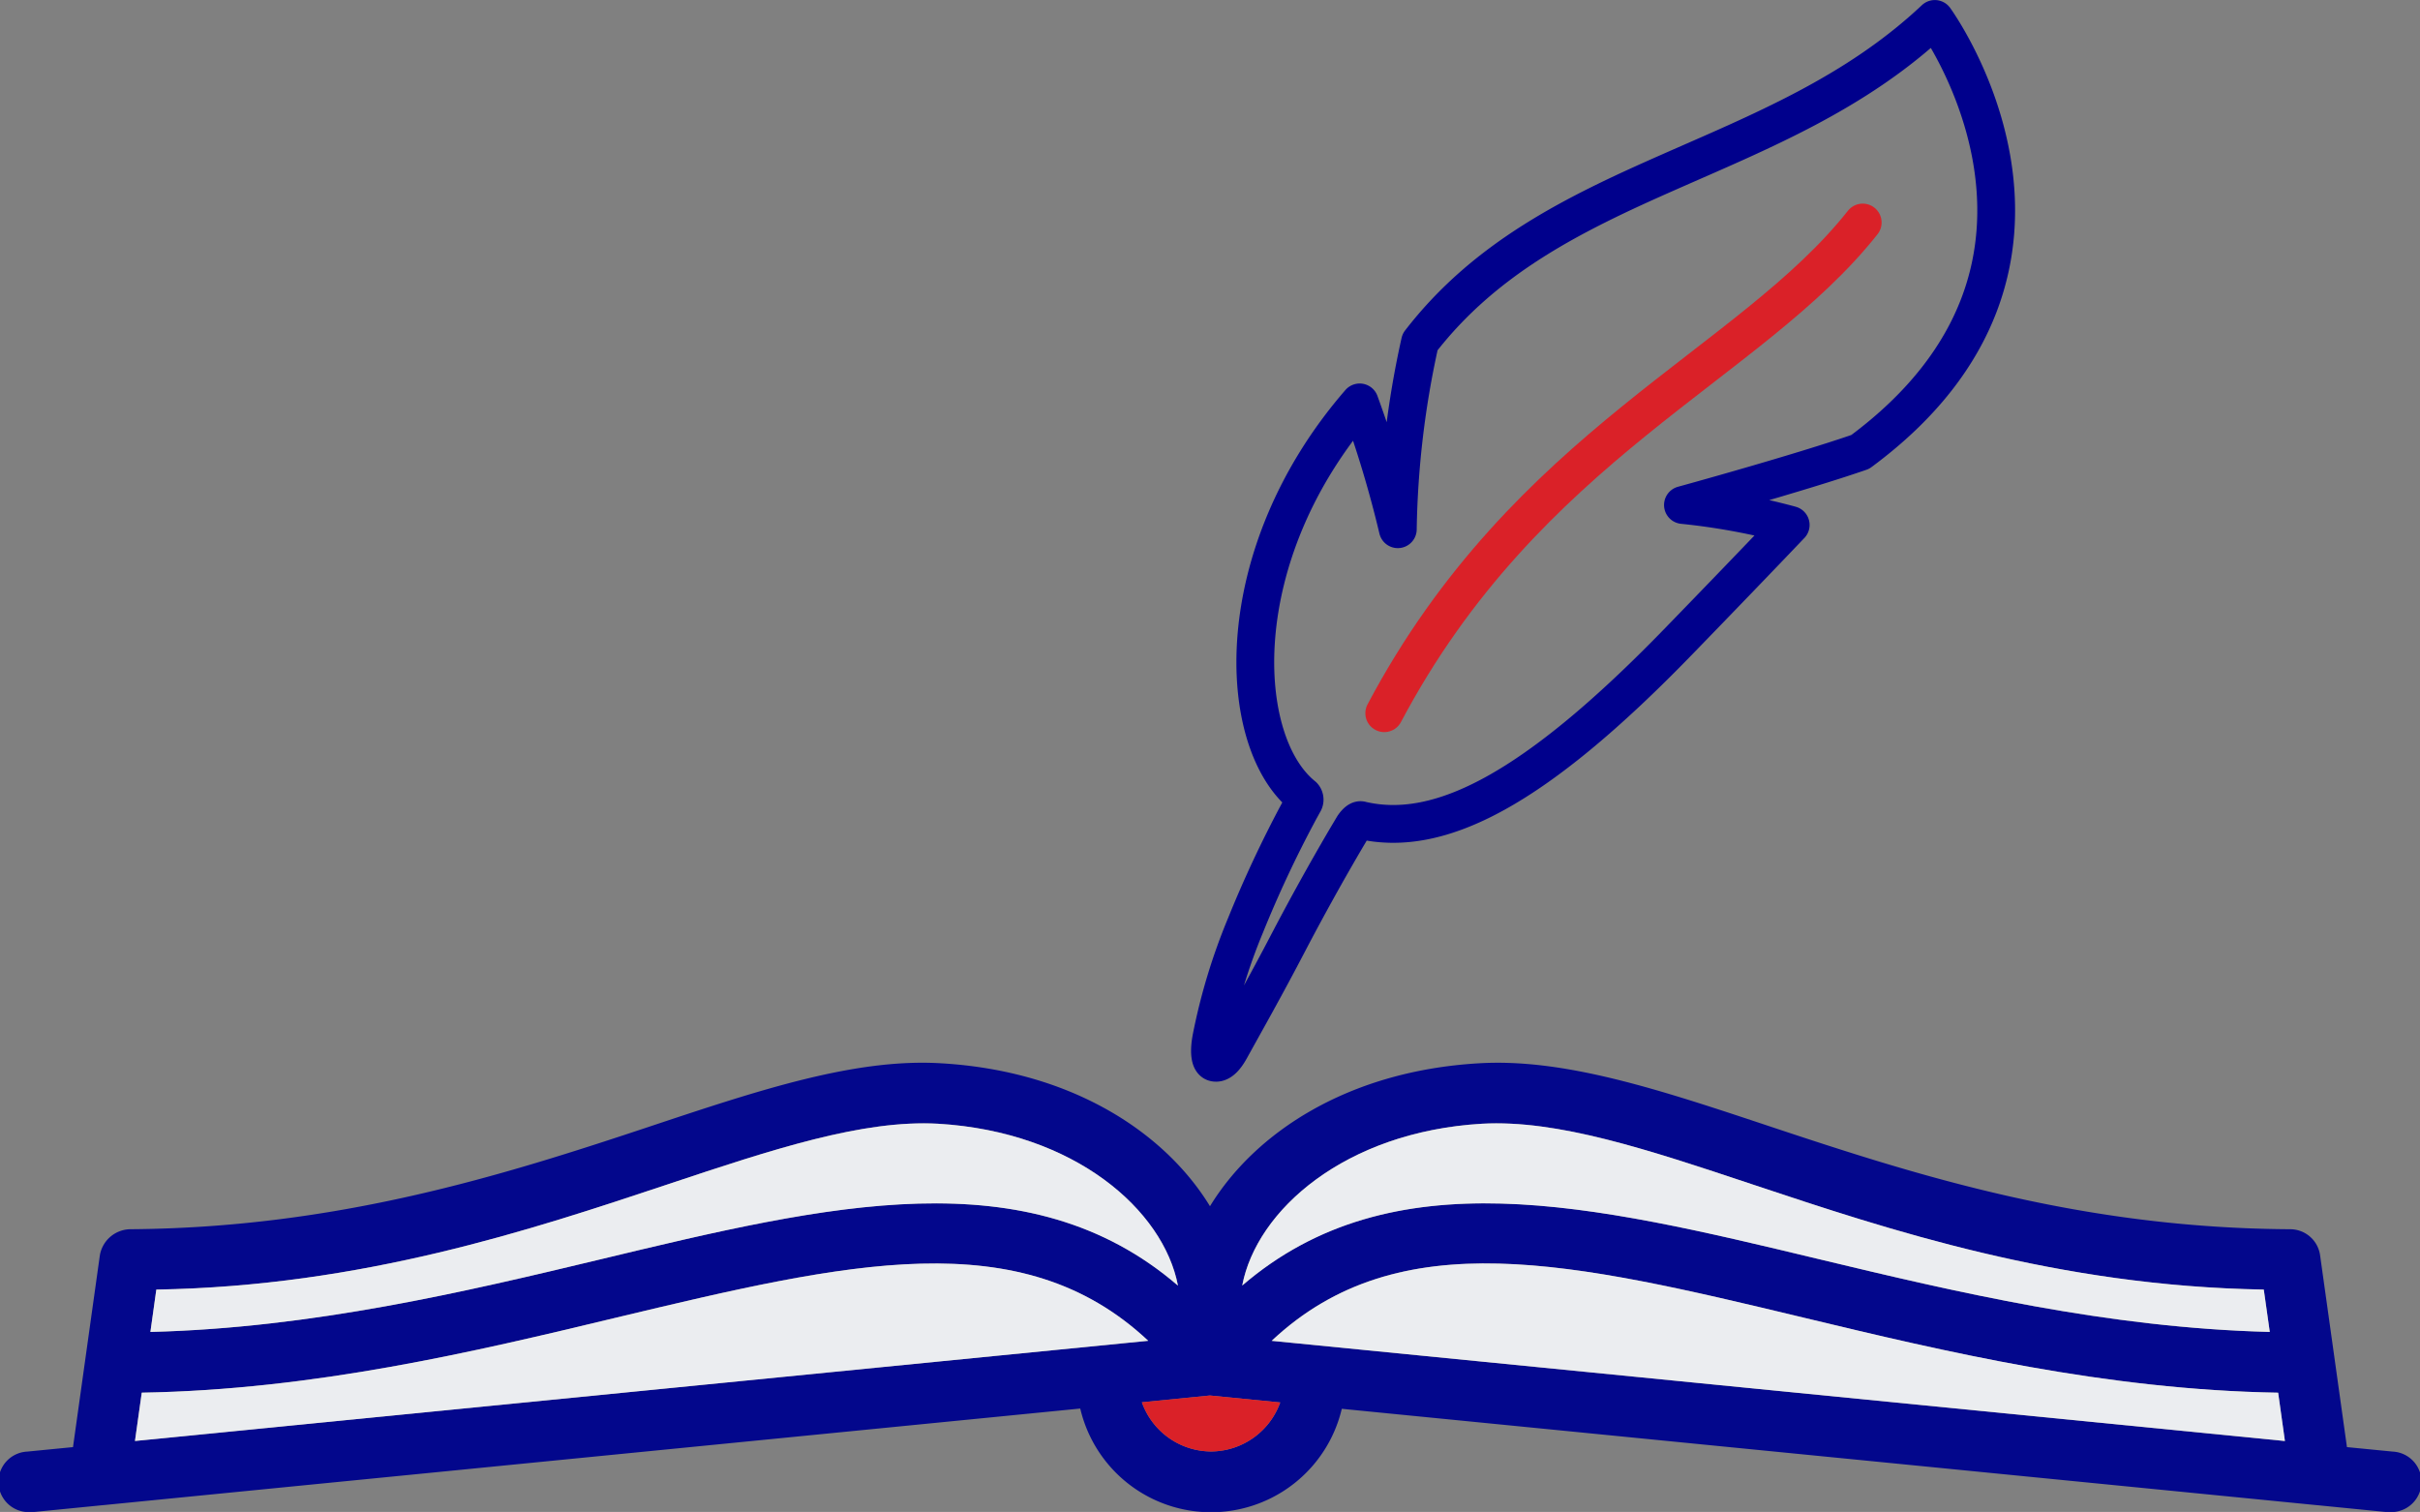
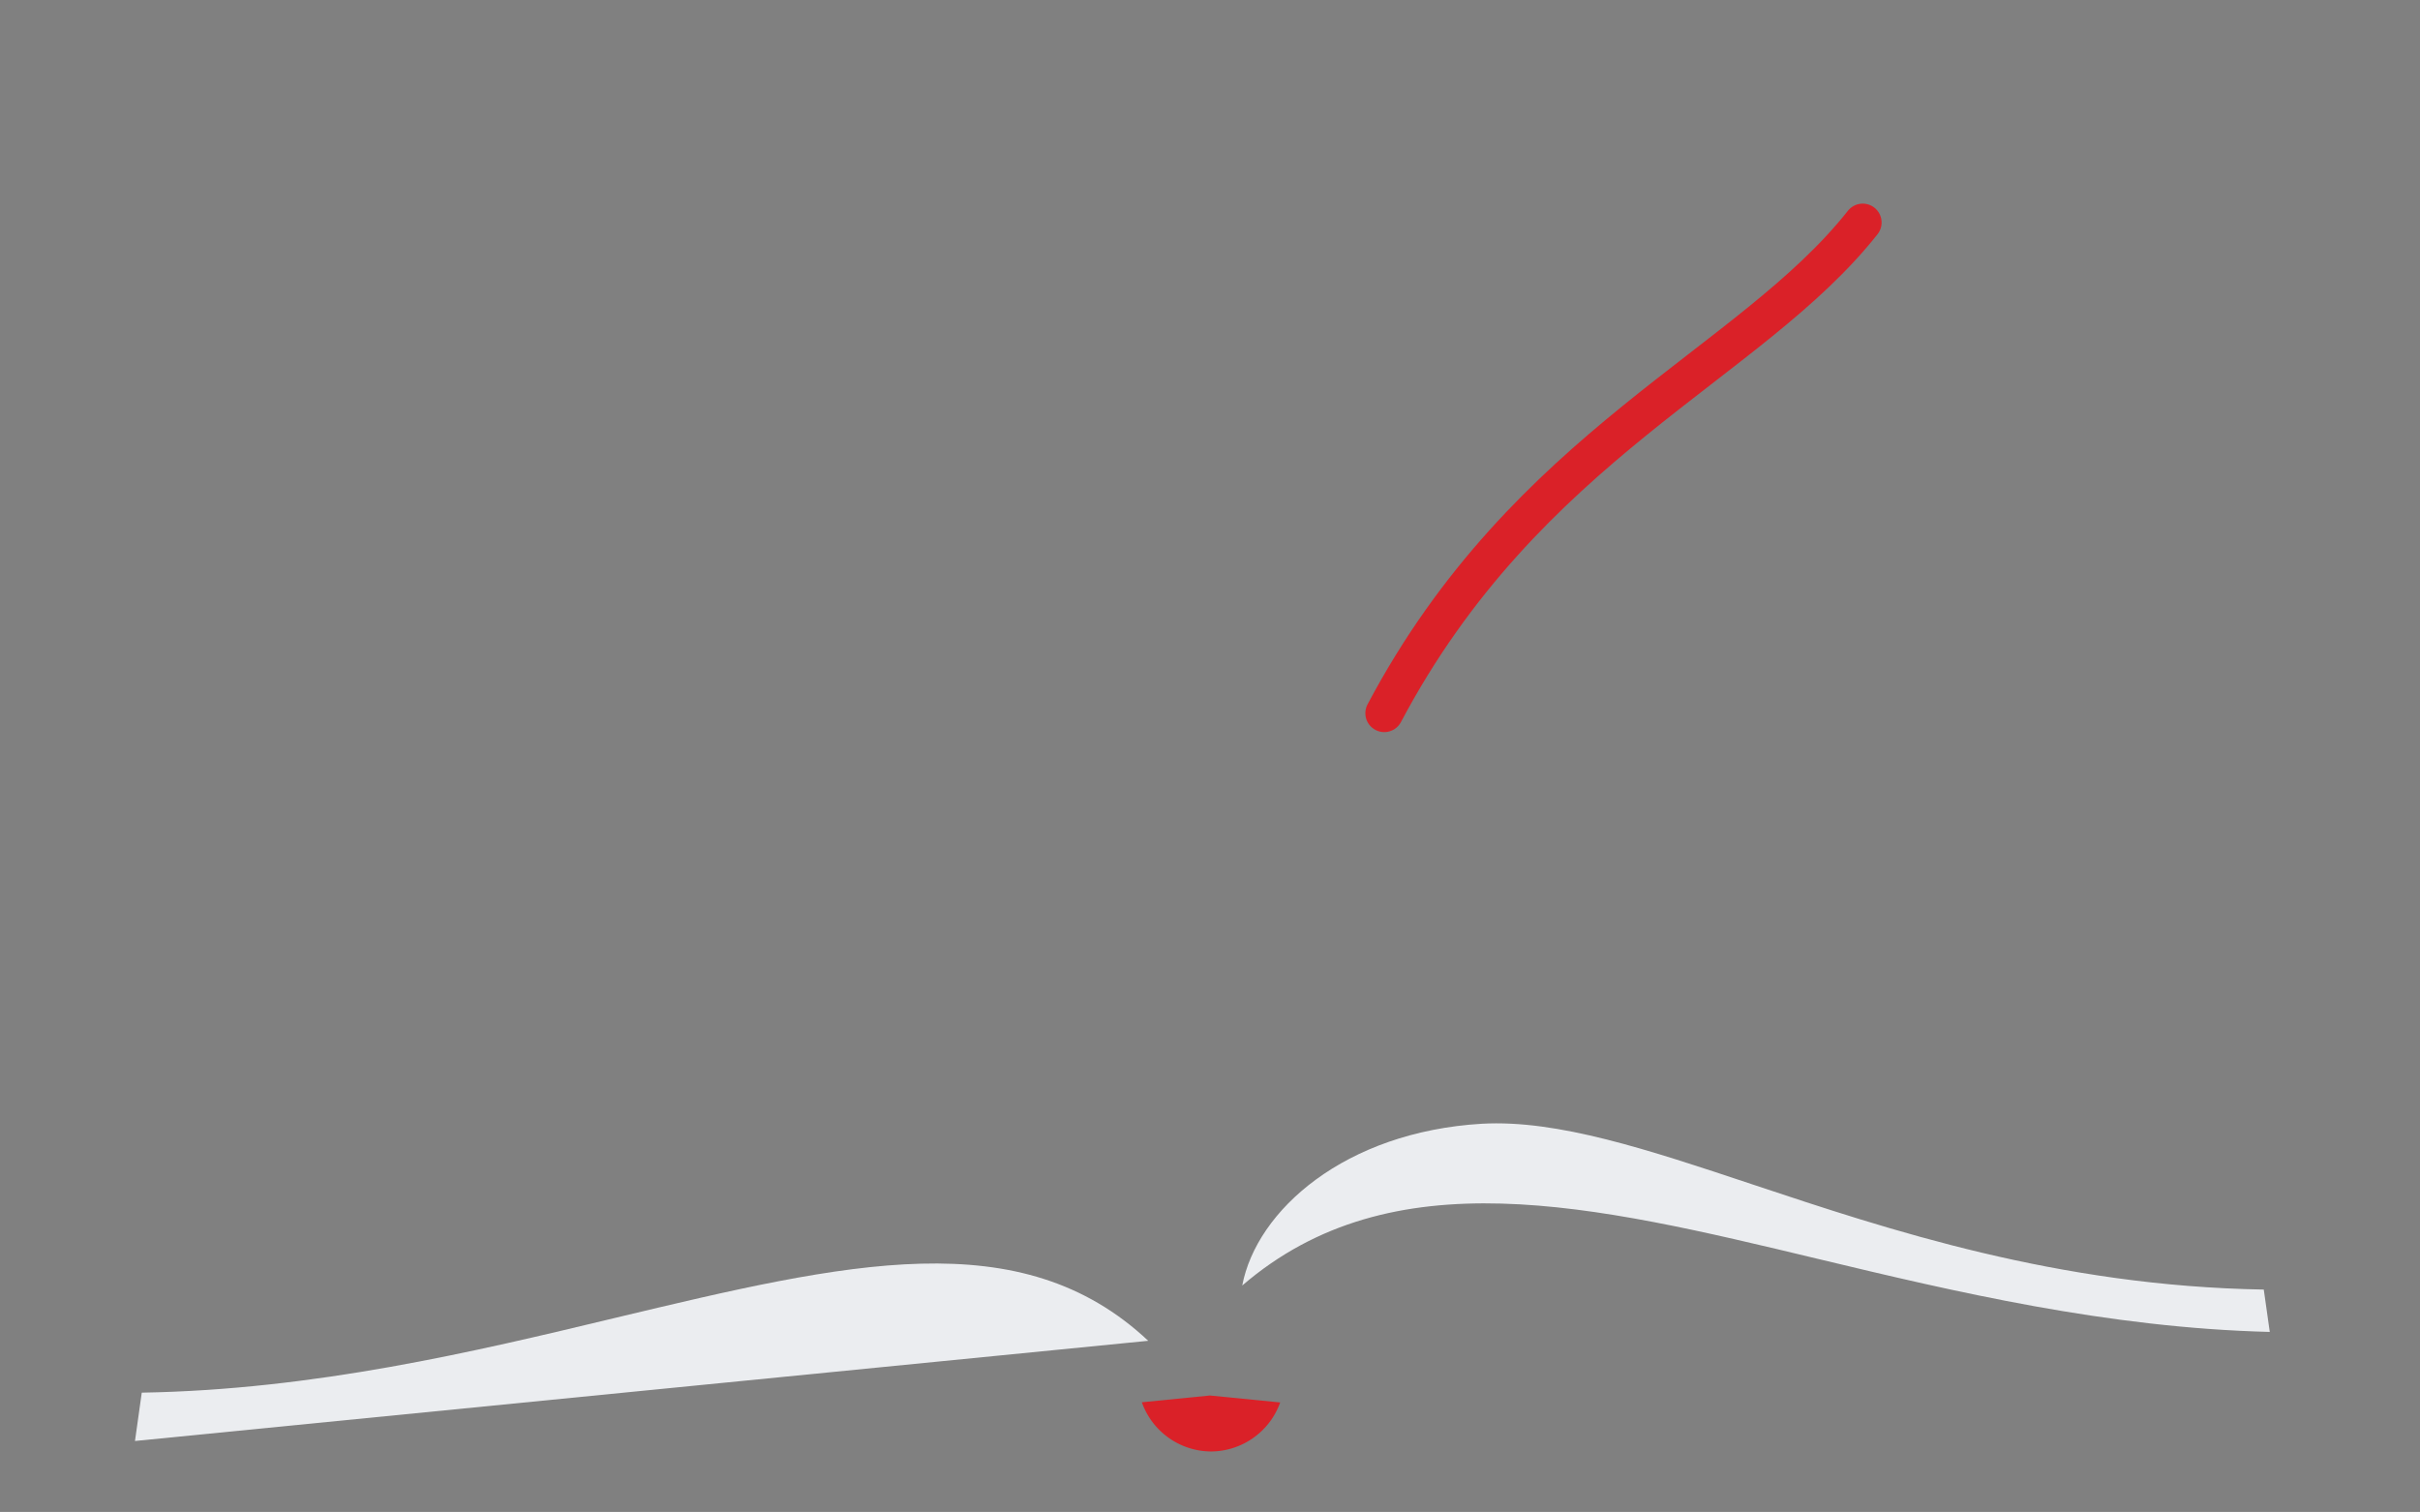
<svg xmlns="http://www.w3.org/2000/svg" width="96.041" height="60.005" viewBox="0 0 96.041 60.005">
  <rect x="0" y="0" width="96.041" height="60.005" fill="#808080" stroke="none" />
  <g id="Group_10490" data-name="Group 10490" transform="translate(-521 -1269.224)">
    <g id="Group_10488" data-name="Group 10488" transform="translate(219.811 1057.375)">
-       <path id="Path_96159" data-name="Path 96159" d="M396.146,269.458l-1.815-.178-1.066-7.614a1.2,1.2,0,0,0-1.188-1.033h-.007c-8.286-.046-14.8-2.137-20.572-4.058-4.4-1.465-8.2-2.737-11.638-2.526-5.176.307-8.86,2.744-10.651,5.671-1.791-2.927-5.472-5.364-10.648-5.671-3.426-.214-7.241,1.061-11.64,2.526-5.77,1.921-12.355,4-20.569,4.058a1.244,1.244,0,0,0-1.2,1.033l-1.066,7.614-1.815.178a1.2,1.2,0,0,0,.115,2.4c.041,0,.079,0,.12,0l2.718-.269.079-.007,38.757-3.832a5.332,5.332,0,0,0,10.38.01l38.673,3.822.079.007,2.718.269c.041,0,.079,0,.12,0a1.2,1.2,0,0,0,.115-2.4ZM360,256.447c3.006-.168,6.576,1.02,10.739,2.408,5.421,1.806,12.113,4.036,20.291,4.173l.238,1.681c-6.449-.161-12.516-1.6-17.9-2.891-9.011-2.163-16.934-4.06-22.879,1.049C351.058,259.878,354.566,256.771,360,256.447Zm-32.32,2.408c4.163-1.388,7.748-2.576,10.74-2.408,5.436.324,8.944,3.433,9.517,6.423-5.945-5.112-13.873-3.215-22.879-1.052-5.388,1.292-11.457,2.73-17.9,2.891l.235-1.681C315.566,262.891,322.258,260.661,327.679,258.855Zm-20.865,8.264c6.848-.115,13.189-1.621,18.8-2.97,9.205-2.2,16.087-3.834,21.143.912l-40.214,3.976Zm42.44,2.334a2.93,2.93,0,0,1-2.749-1.952l2.7-.269,2.79.276A2.933,2.933,0,0,1,349.255,269.453Zm2.4-4.391c5.056-4.749,11.94-3.119,21.143-.912,5.616,1.349,11.954,2.855,18.8,2.97l.269,1.918Z" fill="#03078c" />
      <path id="Path_96160" data-name="Path 96160" d="M322.812,261.748a2.93,2.93,0,0,1-2.749-1.952l2.7-.269,2.79.276A2.933,2.933,0,0,1,322.812,261.748Z" transform="translate(26.442 7.705)" fill="#da2128" />
      <g id="Group_10487" data-name="Group 10487" transform="translate(306.546 256.431)">
        <path id="Path_96161" data-name="Path 96161" d="M331.235,255.044c3.006-.168,6.576,1.02,10.74,2.408,5.421,1.806,12.113,4.036,20.291,4.173l.238,1.681c-6.449-.161-12.516-1.6-17.9-2.891-9.011-2.163-16.934-4.06-22.879,1.049C322.294,258.475,325.8,255.368,331.235,255.044Z" transform="translate(-277.782 -255.028)" fill="#ebedf0" />
-         <path id="Path_96162" data-name="Path 96162" d="M324.2,257.452c4.163-1.388,7.748-2.576,10.74-2.408,5.436.324,8.944,3.433,9.517,6.423-5.945-5.112-13.873-3.215-22.879-1.052-5.388,1.292-11.457,2.73-17.9,2.891l.235-1.681C312.086,261.489,318.778,259.258,324.2,257.452Z" transform="translate(-303.066 -255.028)" fill="#ebedf0" />
-         <path id="Path_96163" data-name="Path 96163" d="M303.689,262.472c6.848-.115,13.189-1.621,18.8-2.97,9.205-2.2,16.087-3.834,21.143.912L303.42,264.39Z" transform="translate(-303.42 -251.784)" fill="#ebedf0" />
-         <path id="Path_96164" data-name="Path 96164" d="M322.209,260.415c5.056-4.749,11.94-3.119,21.143-.912,5.616,1.349,11.954,2.855,18.8,2.97l.269,1.918Z" transform="translate(-277.097 -251.784)" fill="#ebedf0" />
+         <path id="Path_96163" data-name="Path 96163" d="M303.689,262.472c6.848-.115,13.189-1.621,18.8-2.97,9.205-2.2,16.087-3.834,21.143.912L303.42,264.39" transform="translate(-303.42 -251.784)" fill="#ebedf0" />
      </g>
    </g>
    <g id="Group_10489" data-name="Group 10489" transform="translate(235.112 1087.776)">
-       <path id="Path_96165" data-name="Path 96165" d="M362.674,182.2c-6.3,5.936-15.229,6.081-20.43,12.822a36.682,36.682,0,0,0-.882,7.429,44.82,44.82,0,0,0-1.513-5.033c-5.273,6.08-4.913,13.472-2.242,15.618a.221.221,0,0,1,.015.277c-.073.133-.147.267-.218.4a46.143,46.143,0,0,0-2.088,4.464,23.453,23.453,0,0,0-1.337,4.38c-.118.562-.094,1.008.106,1.061s.418-.15.627-.528c.68-1.23,1.4-2.5,2.287-4.2.754-1.442,1.539-2.857,2.332-4.207l.263-.442s.185-.292.323-.239c3.1.721,6.871-1.205,12.593-7.106q2.427-2.5,4.444-4.614a26.509,26.509,0,0,0-4.276-.792s4.605-1.263,7.036-2.107C369.781,191.949,362.674,182.2,362.674,182.2Z" transform="translate(0 0)" fill="none" stroke="#00008c" stroke-linecap="round" stroke-linejoin="round" stroke-width="1.5" />
      <path id="Path_96166" data-name="Path 96166" d="M361.01,191.678c-4.476,5.669-13.332,8.795-18.988,19.474" transform="translate(-1.198 -1.399)" fill="none" stroke="#da2128" stroke-linecap="round" stroke-linejoin="round" stroke-width="1.5" />
    </g>
  </g>
</svg>